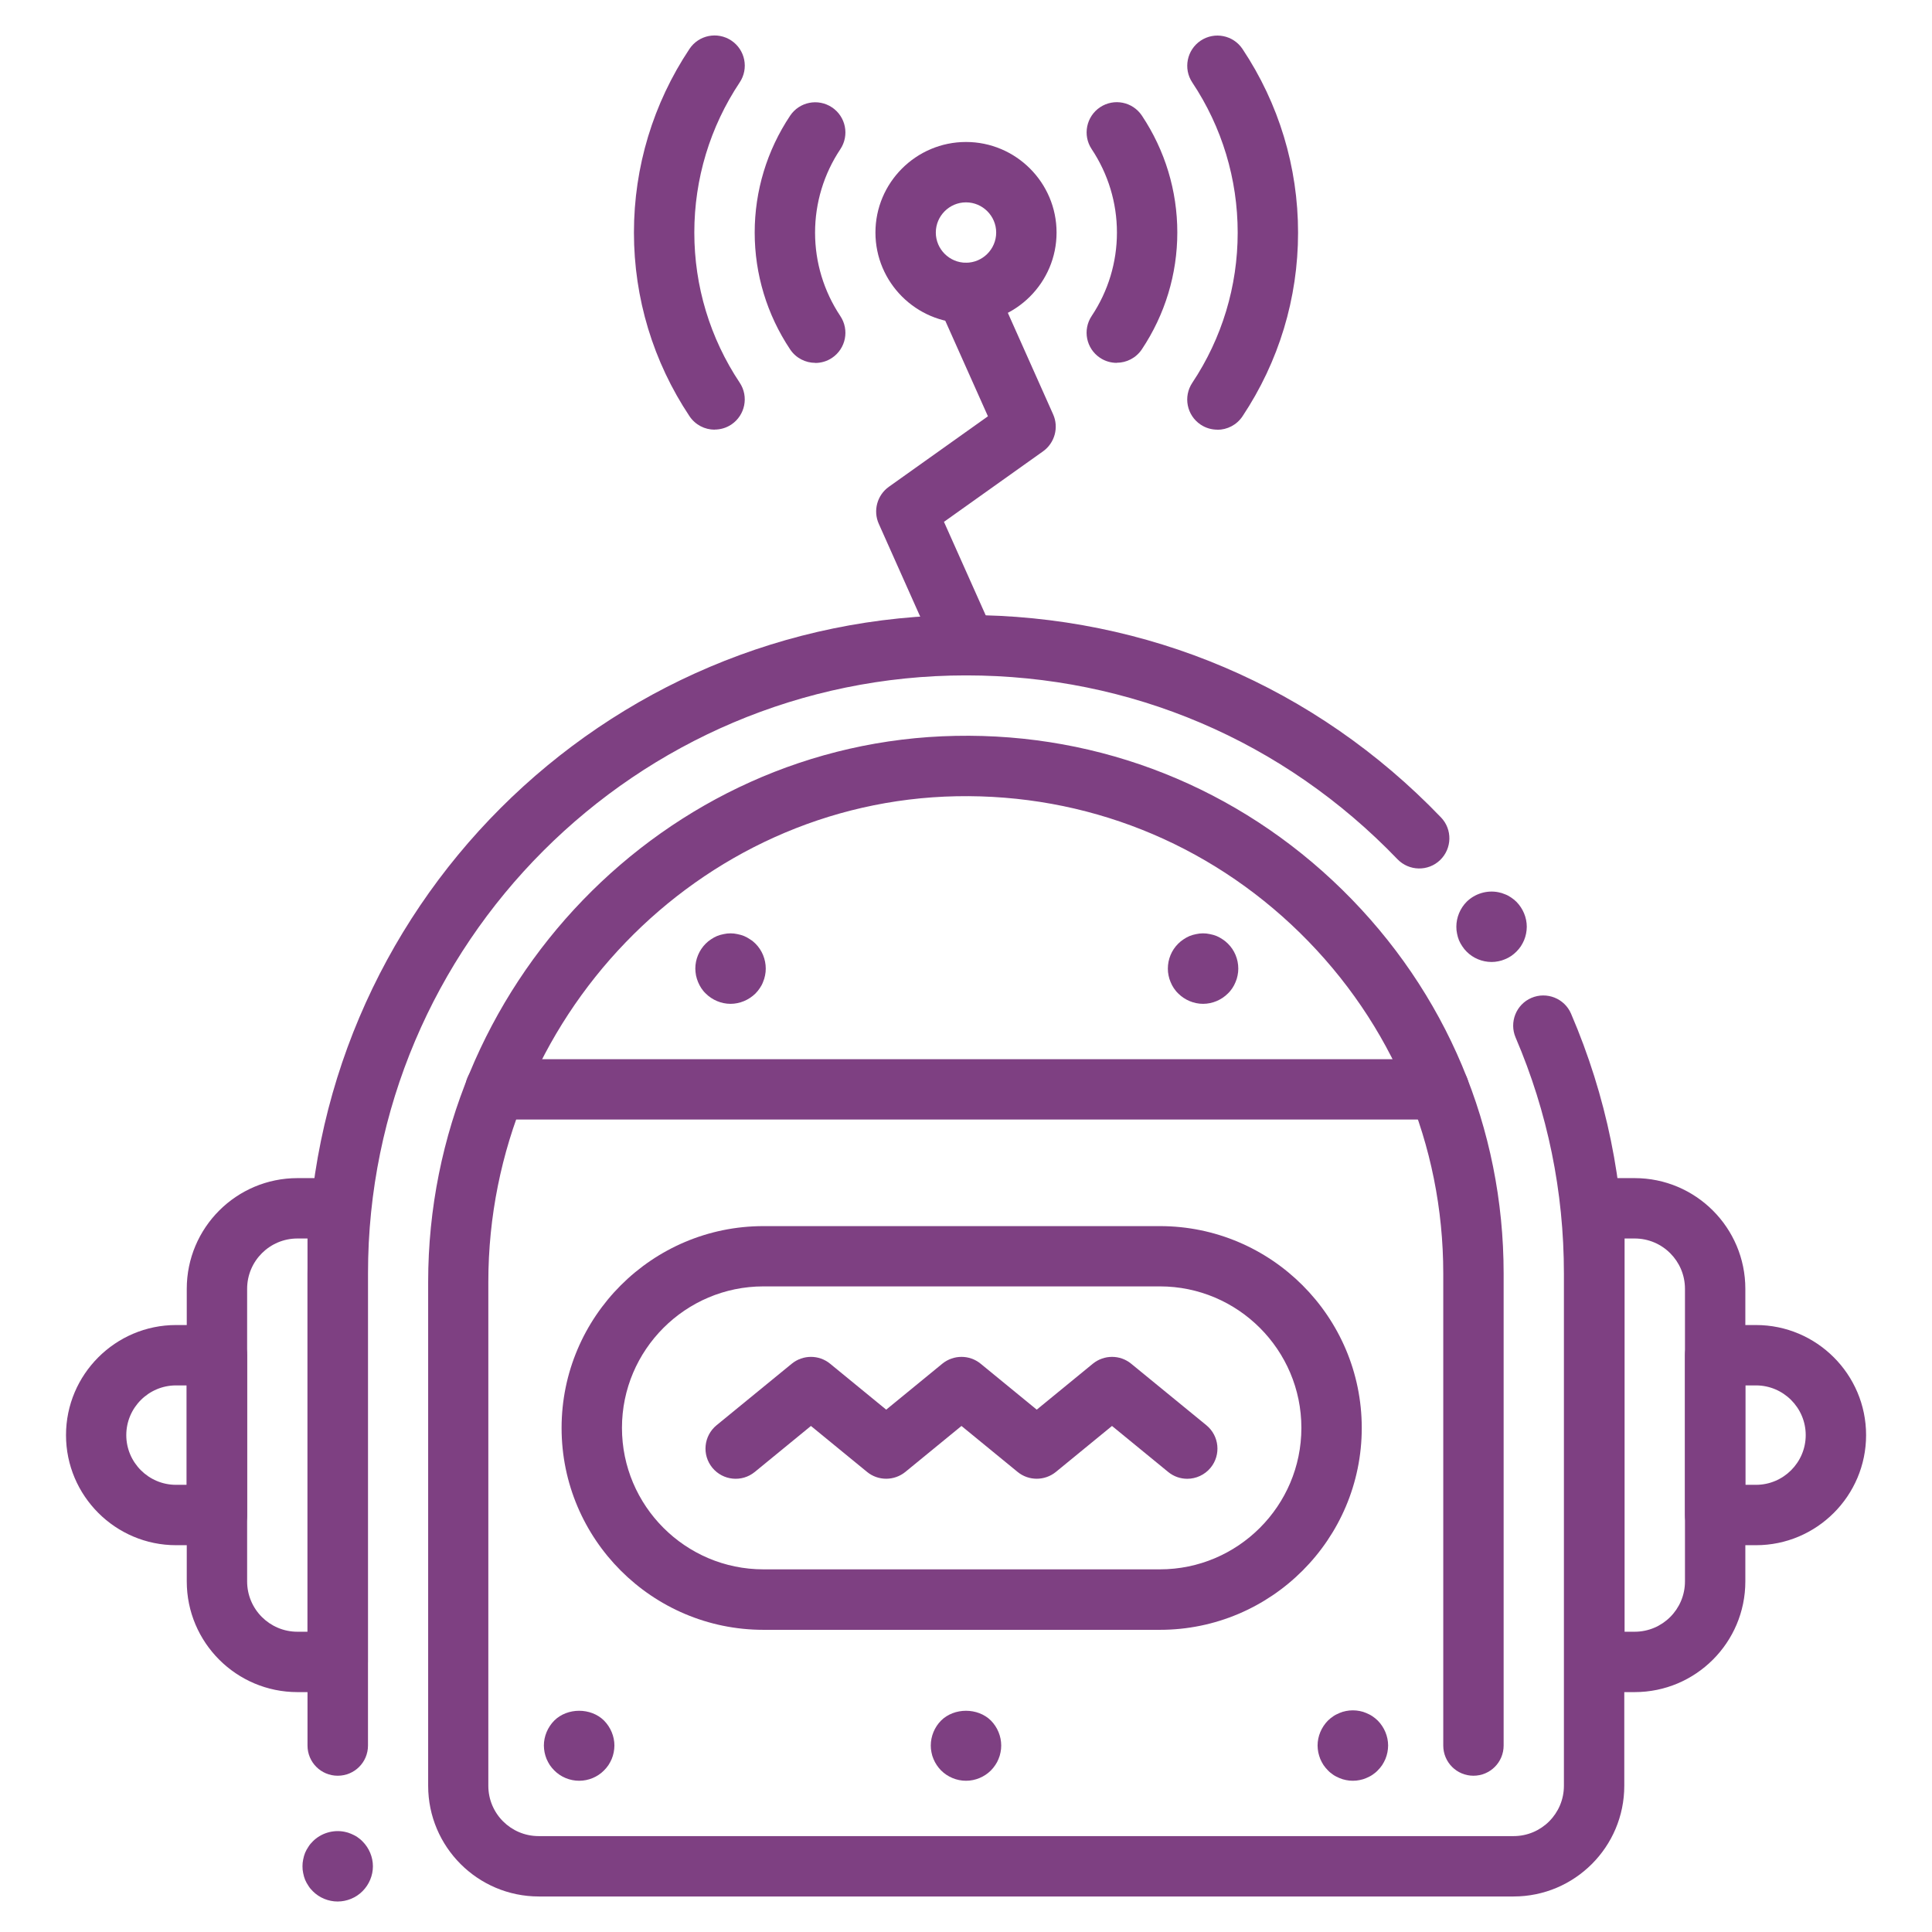
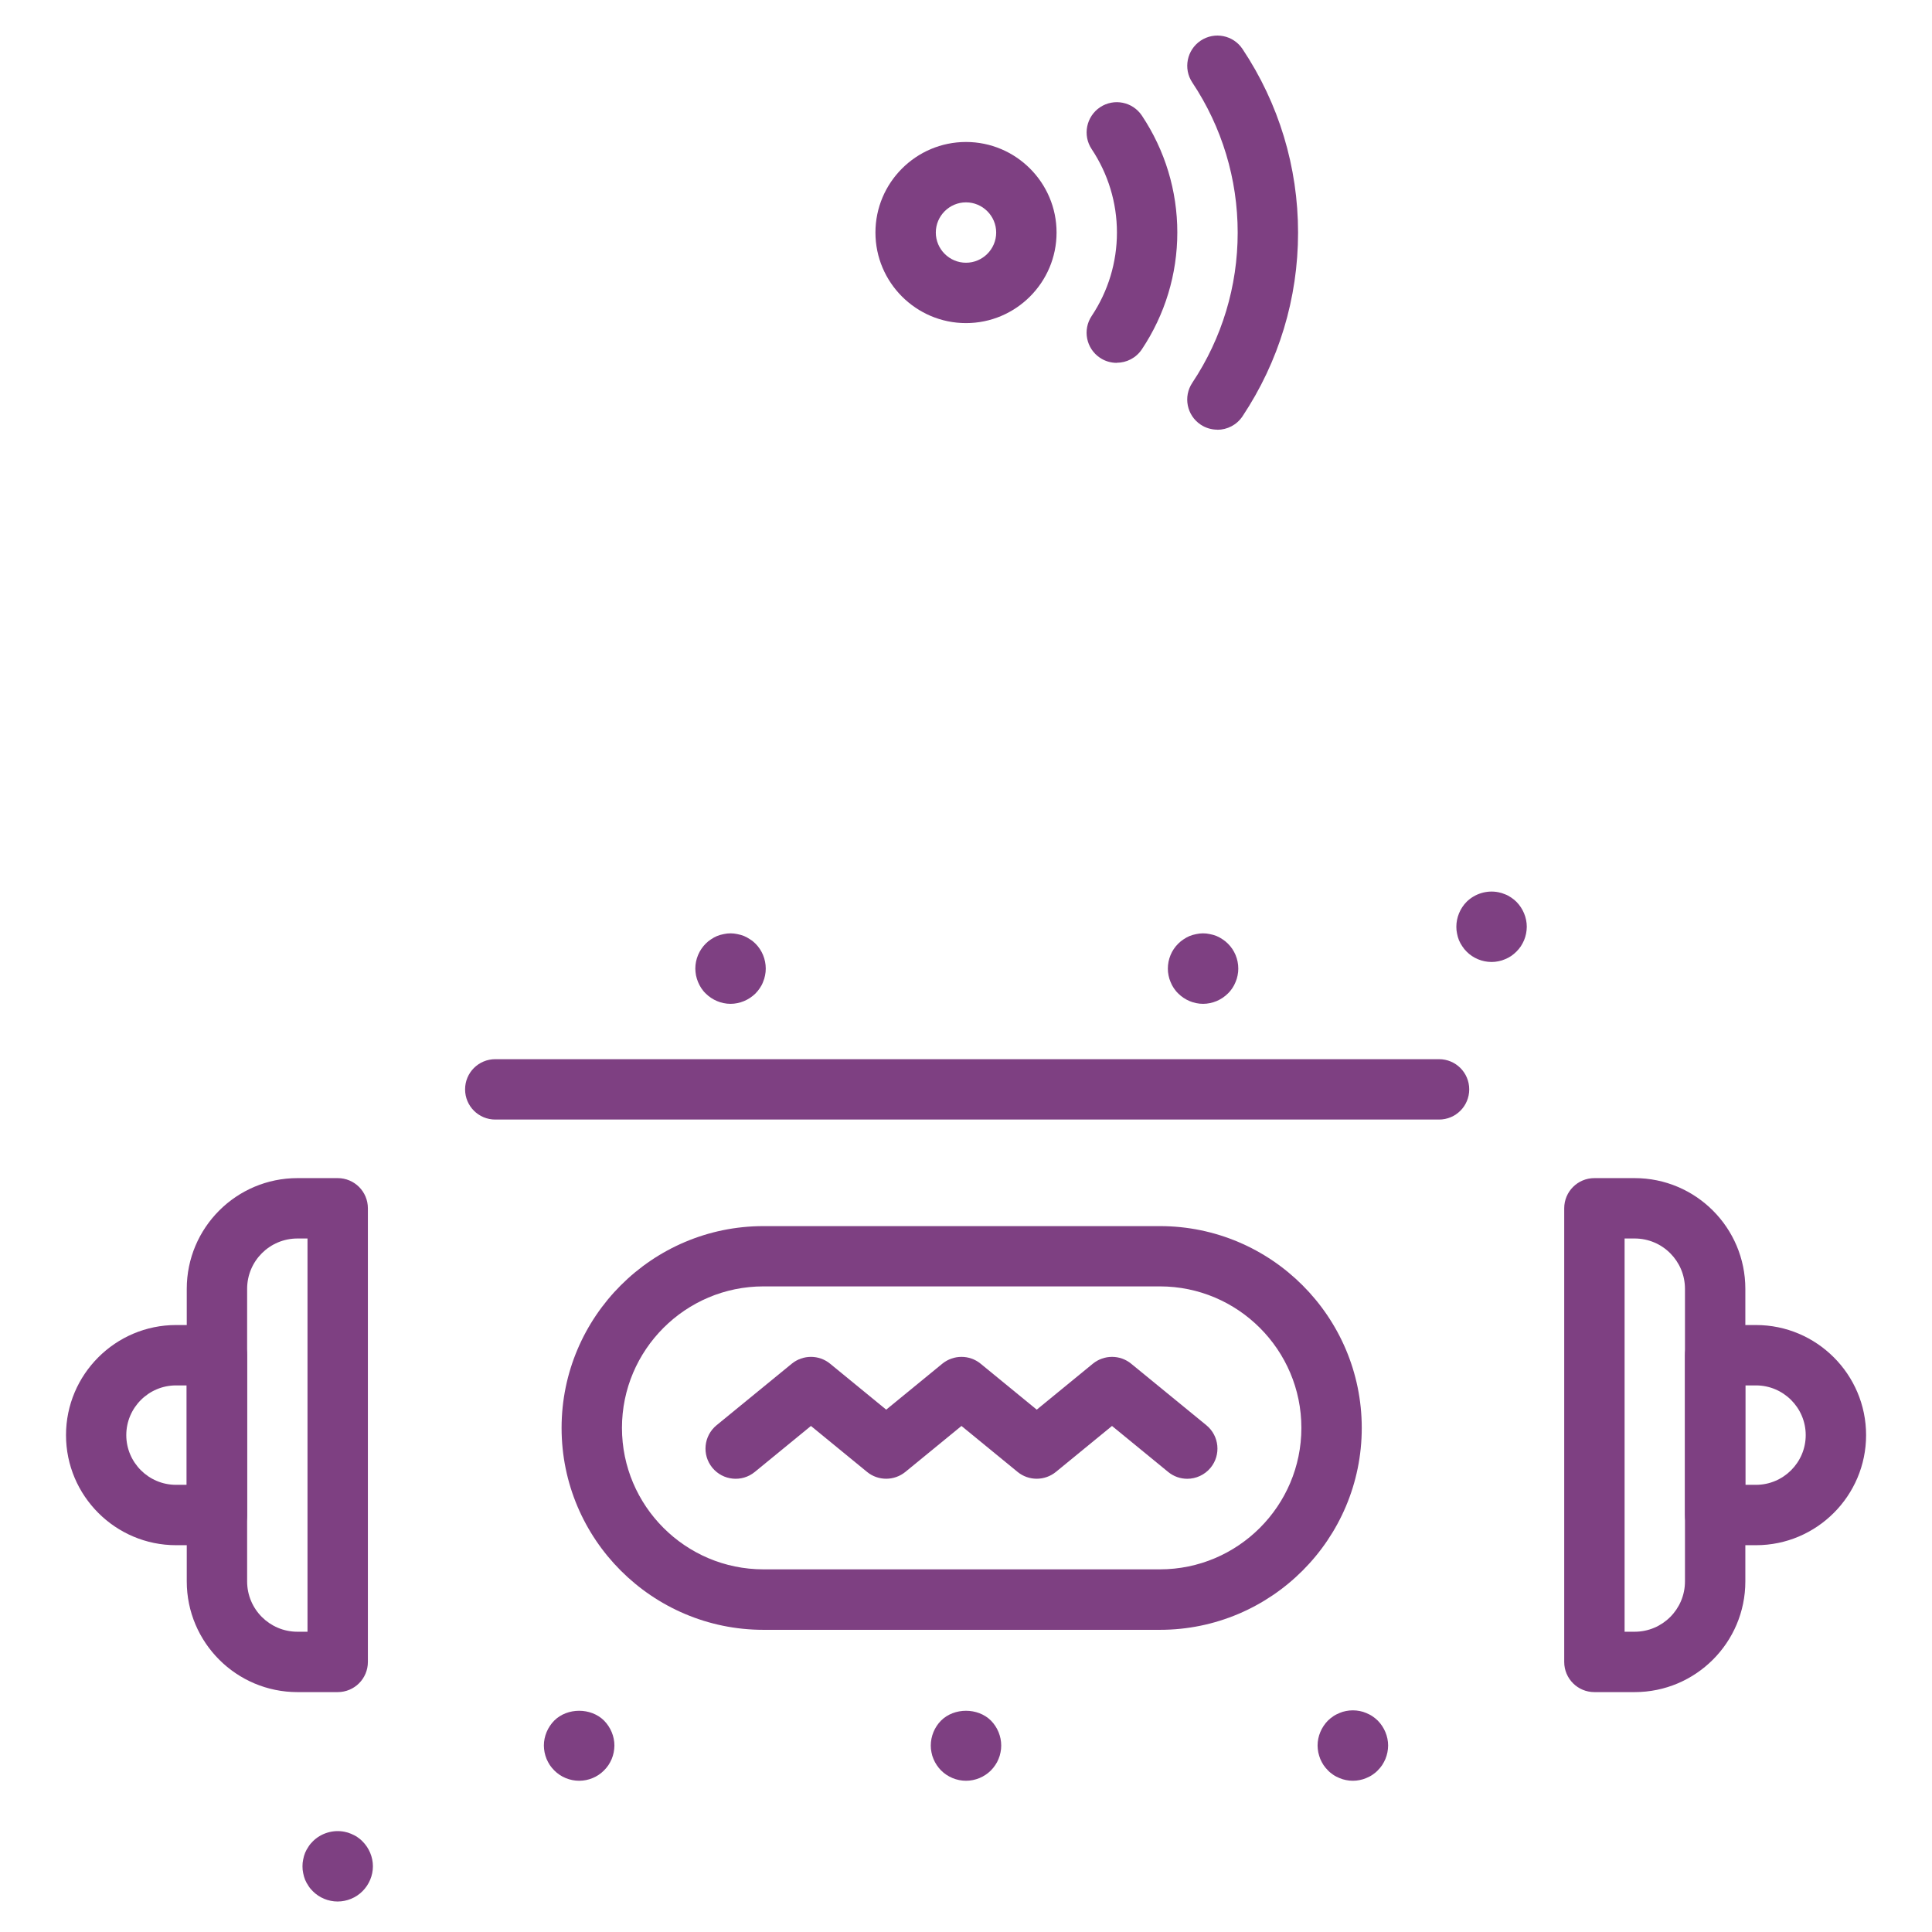
<svg xmlns="http://www.w3.org/2000/svg" id="Layer_1" viewBox="0 0 192 192">
  <defs>
    <style>.cls-1{fill:#7e4082;stroke-width:0px;}</style>
  </defs>
-   <path class="cls-1" d="M150.45,188.47H53.55c-6.07,0-11-4.93-11-11v-50.06c0-29.38,23.51-53.73,52.41-54.28,14.43-.29,28.11,5.16,38.44,15.3,10.34,10.15,16.03,23.69,16.03,38.13v46.91c0,1.66-1.34,3-3,3s-3-1.34-3-3v-46.91c0-12.82-5.06-24.84-14.24-33.85-9.18-9-21.32-13.82-34.13-13.58-25.66.49-46.53,22.15-46.53,48.28v50.06c0,2.76,2.24,5,5,5h96.89c2.76,0,5-2.24,5-5v-50.91c0-8.14-1.62-16.03-4.8-23.45-.65-1.52.05-3.29,1.57-3.94,1.52-.65,3.29.05,3.94,1.57,3.51,8.17,5.29,16.86,5.29,25.82v50.91c0,6.07-4.93,11-11,11Z" />
-   <path class="cls-1" d="M33.56,176.47c-1.66,0-3-1.34-3-3v-46.91c0-36.09,29.36-65.44,65.44-65.44,17.98,0,34.74,7.14,47.2,20.11,1.15,1.19,1.11,3.09-.08,4.24-1.19,1.15-3.09,1.11-4.24-.08-11.32-11.78-26.54-18.27-42.87-18.27-32.78,0-59.44,26.67-59.44,59.44v46.91c0,1.66-1.34,3-3,3Z" />
  <path class="cls-1" d="M33.56,168.16h-4c-6.07,0-11-4.93-11-11v-29.08c0-6.07,4.93-11,11-11h4c1.66,0,3,1.34,3,3v45.08c0,1.66-1.34,3-3,3ZM29.56,123.08c-2.76,0-5,2.24-5,5v29.08c0,2.76,2.24,5,5,5h1v-39.08h-1Z" />
  <path class="cls-1" d="M21.56,153.56h-4.06c-6.03,0-10.94-4.91-10.94-10.94s4.91-10.94,10.94-10.94h4.06c1.66,0,3,1.34,3,3v15.88c0,1.66-1.34,3-3,3ZM17.49,137.68c-2.72,0-4.94,2.22-4.94,4.94s2.22,4.94,4.94,4.94h1.06v-9.88h-1.06Z" />
  <path class="cls-1" d="M162.45,168.16h-4c-1.66,0-3-1.34-3-3v-45.08c0-1.66,1.34-3,3-3h4c6.07,0,11,4.93,11,11v29.08c0,6.07-4.93,11-11,11ZM161.45,162.16h1c2.76,0,5-2.24,5-5v-29.08c0-2.76-2.24-5-5-5h-1v39.08Z" />
  <path class="cls-1" d="M174.51,153.56h-4.06c-1.66,0-3-1.34-3-3v-15.88c0-1.66,1.34-3,3-3h4.06c6.03,0,10.94,4.91,10.94,10.94s-4.91,10.94-10.94,10.94ZM173.45,147.56h1.06c2.72,0,4.94-2.22,4.94-4.94s-2.22-4.94-4.94-4.94h-1.06v9.88Z" />
  <path class="cls-1" d="M115.27,161.97h-39.4c-11.06,0-20.06-9-20.06-20.06s9-20.06,20.06-20.06h39.4c11.06,0,20.06,9,20.06,20.06s-9,20.06-20.06,20.06ZM75.87,127.84c-7.75,0-14.06,6.31-14.06,14.06s6.31,14.06,14.06,14.06h39.4c7.75,0,14.06-6.31,14.06-14.06s-6.31-14.06-14.06-14.06h-39.4Z" />
  <path class="cls-1" d="M96,32.11c-4.96,0-9-4.04-9-9s4.04-9,9-9,9,4.04,9,9-4.04,9-9,9ZM96,20.11c-1.65,0-3,1.35-3,3s1.35,3,3,3,3-1.35,3-3-1.35-3-3-3Z" />
-   <path class="cls-1" d="M96,67.12c-1.15,0-2.24-.66-2.74-1.78l-5.93-13.29c-.58-1.3-.16-2.84,1-3.67l9.85-7.01-4.93-11.04c-.67-1.51,0-3.29,1.52-3.96,1.51-.68,3.29,0,3.96,1.52l5.93,13.29c.58,1.3.16,2.84-1,3.67l-9.85,7.01,4.93,11.04c.68,1.51,0,3.29-1.52,3.96-.4.18-.81.26-1.22.26Z" />
  <path class="cls-1" d="M57.56,176.97c-.93,0-1.83-.37-2.48-1.03-.16-.16-.31-.34-.44-.53-.12-.19-.23-.39-.32-.6s-.15-.43-.2-.66c-.04-.22-.07-.45-.07-.68,0-.92.38-1.82,1.03-2.48,1.31-1.3,3.64-1.3,4.95,0,.65.66,1.03,1.56,1.03,2.48,0,.23-.03.46-.07.68-.05.23-.11.45-.2.66-.09.21-.2.41-.32.6-.13.19-.28.37-.44.53-.65.66-1.55,1.03-2.47,1.03Z" />
  <path class="cls-1" d="M96,176.97c-.92,0-1.82-.37-2.48-1.03-.16-.16-.3-.34-.43-.53-.13-.19-.23-.39-.32-.6-.09-.21-.16-.43-.2-.66-.05-.22-.07-.45-.07-.68,0-.92.37-1.82,1.02-2.48,1.31-1.3,3.65-1.3,4.96,0,.65.66,1.02,1.56,1.02,2.48,0,.23-.02.46-.07.68-.04.23-.11.45-.2.66-.08.21-.19.41-.32.6-.13.19-.27.37-.43.53-.66.66-1.56,1.03-2.48,1.03Z" />
  <path class="cls-1" d="M134.44,176.97c-.22,0-.45-.02-.68-.07-.22-.04-.44-.11-.65-.2-.21-.09-.42-.19-.61-.32-.19-.13-.37-.27-.53-.44-.16-.16-.31-.34-.44-.53-.12-.19-.23-.39-.32-.6-.08-.21-.15-.43-.2-.66-.04-.22-.07-.45-.07-.68,0-.92.38-1.82,1.03-2.48.16-.16.34-.3.53-.43.19-.13.4-.23.61-.32.21-.09.43-.16.65-.2.45-.09.92-.09,1.37,0,.22.04.44.11.65.2.21.09.42.19.61.32.19.13.37.27.53.43.65.66,1.03,1.56,1.03,2.48,0,.23-.03.46-.07.68-.05.23-.11.45-.2.66s-.2.41-.32.6c-.13.19-.28.37-.44.53-.16.17-.34.31-.53.44-.19.13-.4.23-.61.32-.21.09-.43.16-.65.2-.23.05-.46.07-.69.07Z" />
  <path class="cls-1" d="M119.56,99.76c-.92,0-1.82-.38-2.47-1.03-.17-.16-.31-.34-.44-.53-.13-.19-.23-.39-.32-.61-.09-.21-.16-.43-.2-.65-.05-.23-.07-.46-.07-.68,0-.93.37-1.83,1.03-2.48.16-.16.34-.31.53-.43.19-.13.39-.24.6-.33.21-.08.43-.15.66-.19.45-.1.91-.1,1.36,0,.23.04.45.11.66.19.21.09.41.2.6.33.19.12.37.27.53.43.66.65,1.03,1.55,1.03,2.48,0,.22-.02.45-.07.68-.04.22-.11.44-.2.65-.09.22-.19.42-.32.61-.13.19-.27.37-.44.53-.65.65-1.55,1.03-2.47,1.03Z" />
  <path class="cls-1" d="M72.6,99.76c-.92,0-1.82-.38-2.47-1.03-.17-.16-.31-.34-.44-.53-.12-.19-.23-.39-.32-.61-.09-.21-.15-.43-.2-.65-.04-.23-.07-.46-.07-.68,0-.93.38-1.83,1.03-2.48.16-.16.34-.31.53-.43.19-.13.39-.24.6-.33.21-.08.43-.15.66-.19.45-.1.91-.1,1.36,0,.23.04.45.11.66.19.21.09.41.2.6.33.2.12.38.27.54.43.65.65,1.02,1.55,1.02,2.48,0,.22-.02.45-.07.68-.04.22-.11.44-.2.65-.08.22-.19.42-.32.61-.13.19-.27.37-.43.53-.66.65-1.56,1.03-2.48,1.03Z" />
  <path class="cls-1" d="M143.01,111.26H49.22c-1.66,0-3-1.34-3-3s1.34-3,3-3h93.79c1.66,0,3,1.34,3,3s-1.34,3-3,3Z" />
  <path class="cls-1" d="M33.55,188.97c-.91,0-1.82-.37-2.47-1.03-.16-.16-.31-.33-.43-.53-.13-.19-.24-.39-.33-.6-.08-.21-.15-.43-.19-.66-.05-.22-.07-.45-.07-.68s.02-.46.07-.68c.04-.23.11-.45.19-.66.09-.21.2-.41.33-.6.12-.2.27-.37.43-.53.81-.82,2.02-1.19,3.16-.96.22.04.44.11.65.2.21.09.42.19.61.32s.37.27.53.44c.65.65,1.03,1.55,1.03,2.47s-.38,1.82-1.03,2.47c-.65.66-1.56,1.03-2.48,1.03Z" />
  <path class="cls-1" d="M148.23,95.6c-.92,0-1.83-.37-2.48-1.03-.16-.16-.31-.34-.43-.53-.13-.19-.24-.39-.33-.6-.08-.21-.15-.43-.19-.66-.05-.22-.07-.45-.07-.68,0-.92.37-1.82,1.02-2.48.82-.81,2.02-1.18,3.16-.95.22.04.44.11.65.2.22.08.42.19.61.32.19.13.37.27.53.43.65.66,1.03,1.56,1.03,2.48,0,.23-.03.46-.07.68-.05.23-.11.45-.2.66s-.2.41-.32.6c-.13.19-.28.37-.44.53s-.34.31-.53.44c-.19.13-.39.23-.61.32-.21.09-.43.16-.65.2-.23.05-.46.07-.68.07Z" />
-   <path class="cls-1" d="M81.02,36.06c-.97,0-1.92-.47-2.5-1.34-2.3-3.45-3.52-7.47-3.52-11.61s1.22-8.16,3.52-11.61c.92-1.38,2.78-1.75,4.16-.83,1.38.92,1.75,2.78.83,4.16-1.64,2.46-2.51,5.33-2.51,8.29s.87,5.82,2.51,8.29c.92,1.38.55,3.24-.83,4.16-.51.34-1.09.5-1.66.5Z" />
-   <path class="cls-1" d="M71.02,42.7c-.97,0-1.92-.47-2.5-1.34-3.61-5.42-5.52-11.73-5.52-18.25s1.91-12.83,5.52-18.25c.92-1.38,2.78-1.75,4.16-.83,1.38.92,1.75,2.78.83,4.16-2.95,4.43-4.51,9.59-4.51,14.92s1.56,10.49,4.51,14.92c.92,1.38.54,3.24-.83,4.16-.51.34-1.09.5-1.66.5Z" />
  <path class="cls-1" d="M120.98,42.7c-.57,0-1.15-.16-1.66-.5-1.38-.92-1.75-2.78-.83-4.16,2.95-4.43,4.51-9.59,4.51-14.92s-1.56-10.49-4.51-14.92c-.92-1.38-.54-3.24.83-4.16,1.38-.92,3.24-.55,4.16.83,3.61,5.42,5.52,11.73,5.52,18.25s-1.91,12.82-5.52,18.25c-.58.87-1.53,1.34-2.5,1.34Z" />
  <path class="cls-1" d="M110.98,36.06c-.57,0-1.15-.16-1.66-.5-1.38-.92-1.75-2.78-.83-4.16,1.64-2.46,2.51-5.33,2.51-8.29s-.87-5.82-2.51-8.29c-.92-1.38-.54-3.24.83-4.16,1.38-.92,3.24-.55,4.16.83,2.3,3.45,3.52,7.47,3.52,11.61s-1.22,8.16-3.52,11.61c-.58.87-1.53,1.34-2.5,1.34Z" />
  <path class="cls-1" d="M117.99,146.96c-.67,0-1.34-.22-1.9-.68l-5.58-4.57-5.58,4.57c-1.11.9-2.7.9-3.8,0l-5.58-4.57-5.58,4.57c-1.11.9-2.7.9-3.8,0l-5.58-4.57-5.58,4.57c-1.28,1.05-3.17.86-4.22-.42-1.05-1.28-.86-3.17.42-4.22l7.48-6.12c1.11-.9,2.7-.9,3.8,0l5.58,4.57,5.58-4.57c1.11-.9,2.7-.9,3.8,0l5.58,4.57,5.58-4.57c1.11-.9,2.7-.9,3.8,0l7.48,6.12c1.28,1.05,1.47,2.94.42,4.22-.59.72-1.46,1.1-2.32,1.1Z" />
</svg>